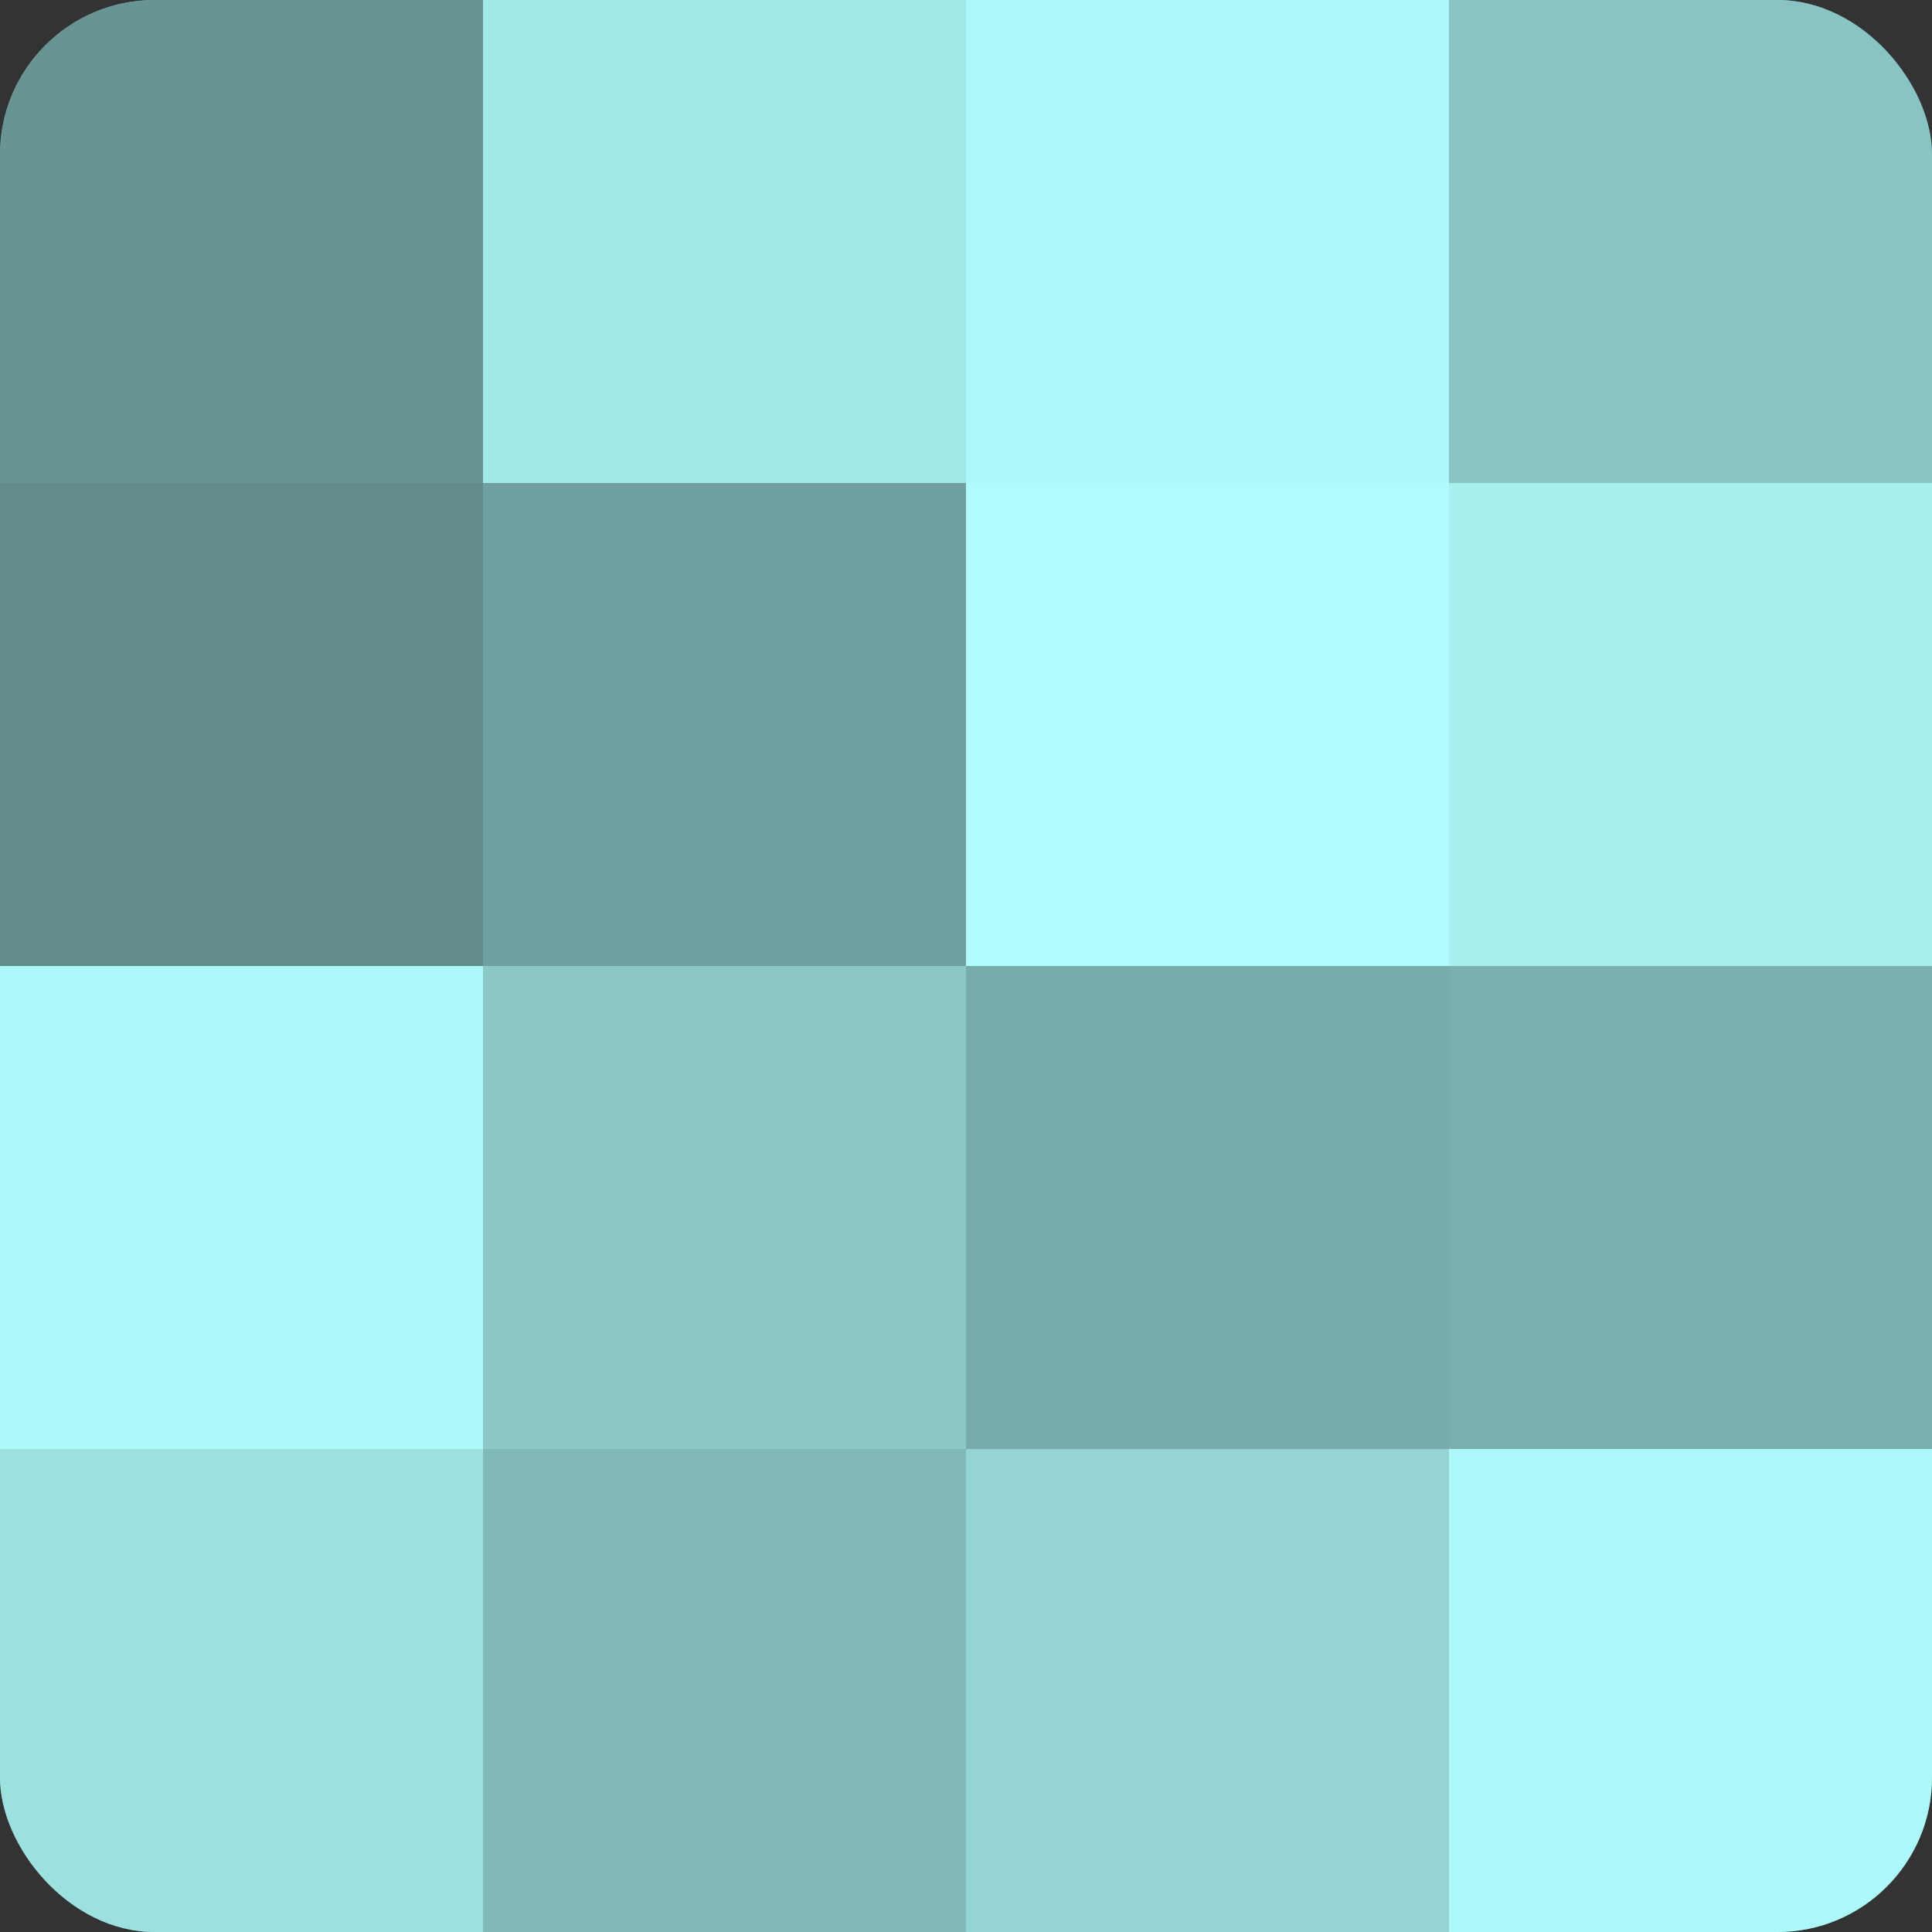
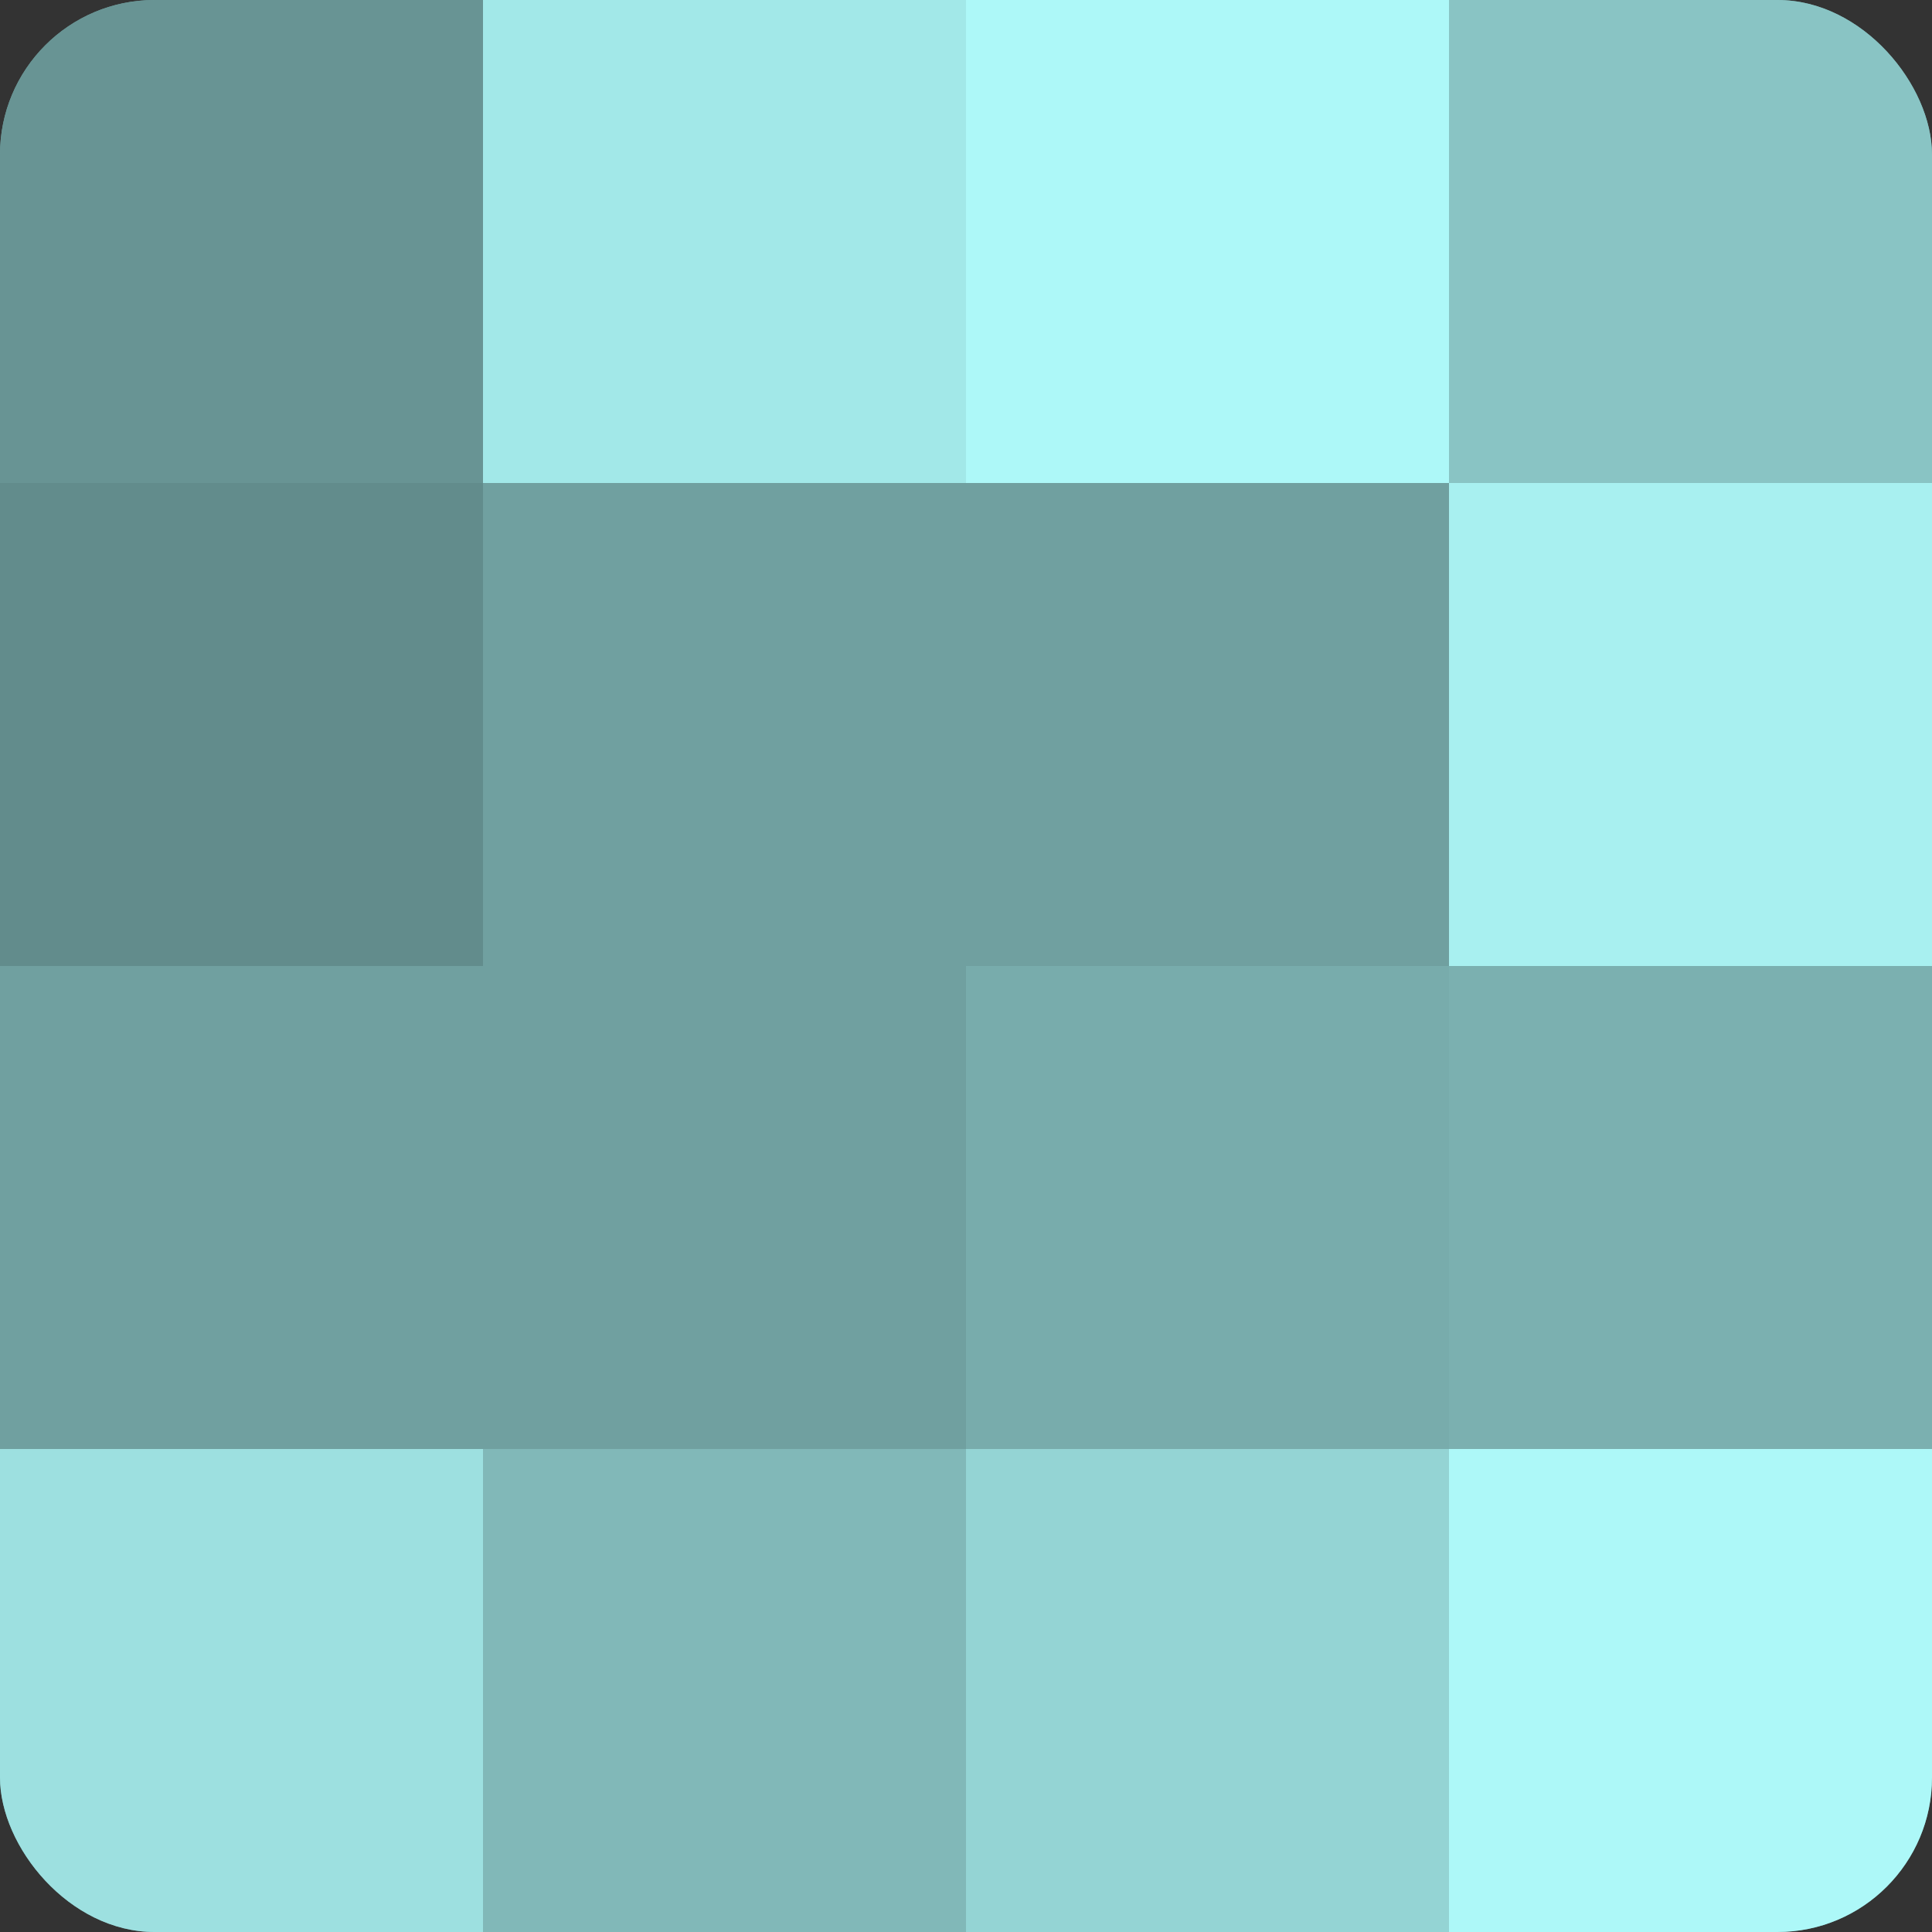
<svg xmlns="http://www.w3.org/2000/svg" width="80" height="80" viewBox="0 0 100 100" preserveAspectRatio="xMidYMid meet">
  <rect x="0" y="0" width="100" height="100" fill="#333333" stroke="none" />
  <defs>
    <clipPath id="c" width="100" height="100">
      <rect width="100" height="100" rx="8" ry="8" />
    </clipPath>
  </defs>
  <g clip-path="url(#c)">
    <rect width="100" height="100" fill="#70a0a0" />
    <rect width="25" height="25" fill="#689494" />
    <rect y="25" width="25" height="25" fill="#628c8c" />
-     <rect y="50" width="25" height="25" fill="#adf8f8" />
    <rect y="75" width="25" height="25" fill="#9de0e0" />
    <rect x="25" width="25" height="25" fill="#a2e8e8" />
    <rect x="25" y="25" width="25" height="25" fill="#70a0a0" />
-     <rect x="25" y="50" width="25" height="25" fill="#8cc8c8" />
    <rect x="25" y="75" width="25" height="25" fill="#81b8b8" />
    <rect x="50" width="25" height="25" fill="#adf8f8" />
-     <rect x="50" y="25" width="25" height="25" fill="#b0fcfc" />
    <rect x="50" y="50" width="25" height="25" fill="#78acac" />
    <rect x="50" y="75" width="25" height="25" fill="#94d4d4" />
    <rect x="75" width="25" height="25" fill="#89c4c4" />
    <rect x="75" y="25" width="25" height="25" fill="#a8f0f0" />
    <rect x="75" y="50" width="25" height="25" fill="#7bb0b0" />
    <rect x="75" y="75" width="25" height="25" fill="#adf8f8" />
  </g>
</svg>